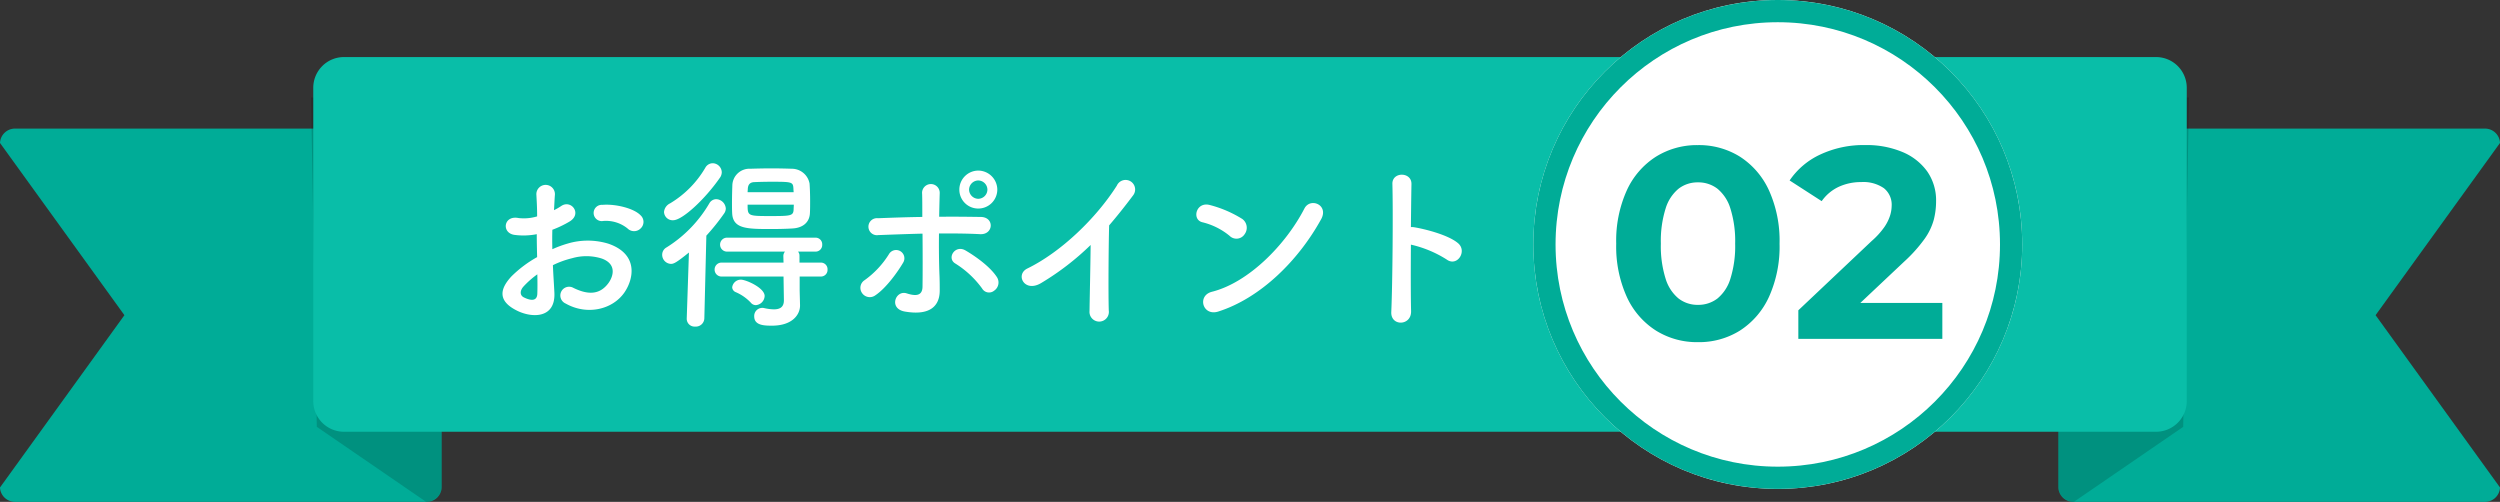
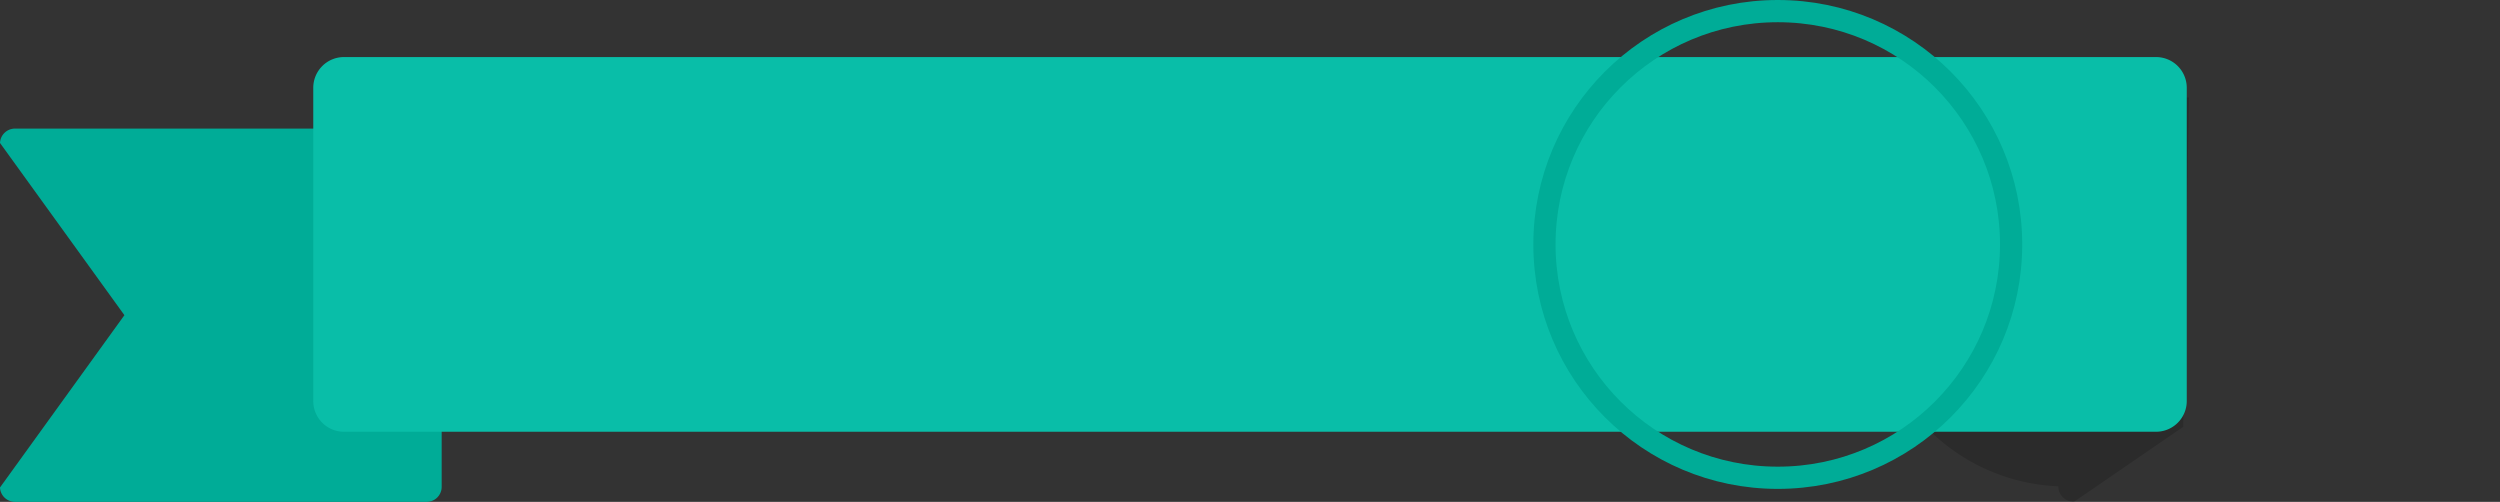
<svg xmlns="http://www.w3.org/2000/svg" width="450" height="90.332" viewBox="0 0 450 90.332">
  <rect x="0" y="0" width="450" height="90.332" fill="#333333" stroke="none" />
  <g id="グループ_3004" data-name="グループ 3004" transform="translate(-293 -215.742)">
-     <path id="パス_4016" data-name="パス 4016" d="M2.8,0H76.7a2.7,2.7,0,0,1,2.8,2.584l-22.394,31L79.5,64.6a2.7,2.7,0,0,1-2.8,2.584H2.8A2.7,2.7,0,0,1,0,64.6V2.584A2.7,2.7,0,0,1,2.8,0Z" transform="translate(663.5 238.89)" fill="#00ac97" />
-     <path id="パス_4014" data-name="パス 4014" d="M2.8,0H23.514L22.476,59.282,2.8,72.782a2.9,2.9,0,0,1-1.935-.776A2.7,2.7,0,0,1,0,69.983V2.8A2.8,2.8,0,0,1,2.8,0Z" transform="translate(663.5 233.291)" opacity="0.16" style="mix-blend-mode: multiply;isolation: isolate" />
+     <path id="パス_4014" data-name="パス 4014" d="M2.8,0H23.514L22.476,59.282,2.8,72.782a2.9,2.9,0,0,1-1.935-.776A2.7,2.7,0,0,1,0,69.983A2.8,2.8,0,0,1,2.8,0Z" transform="translate(663.5 233.291)" opacity="0.16" style="mix-blend-mode: multiply;isolation: isolate" />
    <path id="パス_4015" data-name="パス 4015" d="M76.7,0H2.8A2.7,2.7,0,0,0,0,2.584l22.394,31L0,64.6a2.7,2.7,0,0,0,2.8,2.584H76.7A2.7,2.7,0,0,0,79.5,64.6V2.584A2.7,2.7,0,0,0,76.7,0Z" transform="translate(293 238.89)" fill="#00ac97" />
-     <path id="パス_4017" data-name="パス 4017" d="M20.715,0H0L1.038,59.282l19.677,13.5a2.9,2.9,0,0,0,1.935-.776,2.7,2.7,0,0,0,.865-2.023V2.8A2.8,2.8,0,0,0,20.715,0Z" transform="translate(348.986 233.291)" opacity="0.16" style="mix-blend-mode: multiply;isolation: isolate" />
    <path id="パス_4023" data-name="パス 4023" d="M5.528,0H331.7a5.528,5.528,0,0,1,5.528,5.528V61.916a5.528,5.528,0,0,1-5.528,5.528H5.528A5.528,5.528,0,0,1,0,61.916V5.528A5.528,5.528,0,0,1,5.528,0Z" transform="translate(349.388 226.013)" fill="#09bea8" />
-     <path id="パス_8684" data-name="パス 8684" d="M30.2-15.312a1.6,1.6,0,0,0-.033-2.343c-1.188-1.254-4.488-2.079-6.864-1.881a1.466,1.466,0,1,0,.165,2.9,6.165,6.165,0,0,1,4.356,1.353A1.664,1.664,0,0,0,30.2-15.312ZM14.388-8.679a16.771,16.771,0,0,1,3.465-1.254,9.218,9.218,0,0,1,5.346.066c2.871,1.056,1.947,3.4,1.155,4.455-1.584,2.112-3.7,2.079-6.27.825a1.574,1.574,0,1,0-1.419,2.805C20.493.4,25.113-.66,27.258-3.762c1.683-2.442,2.574-6.9-2.871-8.778a12.663,12.663,0,0,0-7.326-.033,20.315,20.315,0,0,0-2.772,1.023c-.033-1.254-.033-2.475,0-3.5a19.076,19.076,0,0,0,3.1-1.485c2.31-1.386.3-3.993-1.485-2.805a9.917,9.917,0,0,1-1.32.759c.066-.99.1-2.046.165-2.772a1.671,1.671,0,1,0-3.333.033c.066,1.254.132,2.31.132,3.861a8.238,8.238,0,0,1-3.333.3c-2.739-.561-3.135,2.739-.693,3.036a12.374,12.374,0,0,0,3.96-.132c0,1.32.033,2.739.066,4.125A21.255,21.255,0,0,0,6.9-6.633C5.148-4.719,4.059-2.376,7.986-.462,10.692.858,14.916.924,14.652-3.8,14.586-5.214,14.454-6.93,14.388-8.679Zm-2.805,1.65c.033,1.353.033,2.574,0,3.465-.033,1.287-.99,1.386-2.409.693-.759-.363-.759-1.221-.066-1.98A16.2,16.2,0,0,1,11.583-7.029ZM60.654-18.084c.033-.66.033-1.419.033-2.178,0-1.056-.033-2.178-.1-3.1a3.25,3.25,0,0,0-3.168-2.673c-1.056-.033-2.376-.066-3.7-.066-1.353,0-2.673.033-3.795.066a3.077,3.077,0,0,0-3.234,2.9c-.033.957-.066,2.112-.066,3.2,0,.693,0,1.353.033,1.914.132,2.8,2.64,2.838,6.963,2.838,1.386,0,2.772-.033,3.861-.1C59.367-15.378,60.588-16.368,60.654-18.084Zm-16.2-6.336a1.769,1.769,0,0,0,.33-.99,1.67,1.67,0,0,0-1.65-1.617,1.541,1.541,0,0,0-1.32.825,18.121,18.121,0,0,1-6.336,6.4,1.9,1.9,0,0,0-1.089,1.551,1.553,1.553,0,0,0,1.65,1.485C37.686-16.764,41.778-20.559,44.451-24.42ZM62.568-6.633a1.192,1.192,0,0,0,1.254-1.254,1.192,1.192,0,0,0-1.254-1.254H58.773v-1.221a1.114,1.114,0,0,0-.264-.759h3.1a1.192,1.192,0,0,0,1.254-1.254,1.192,1.192,0,0,0-1.254-1.254H45.8a1.248,1.248,0,0,0-1.32,1.254,1.248,1.248,0,0,0,1.32,1.254H56.166a1.221,1.221,0,0,0-.3.792L55.9-9.141H44.814a1.248,1.248,0,0,0-1.32,1.254,1.248,1.248,0,0,0,1.32,1.254H55.9l.066,4.224v.066c0,1.254-.759,1.617-1.815,1.617A8.5,8.5,0,0,1,52.4-.957a1.238,1.238,0,0,0-.33-.033A1.456,1.456,0,0,0,50.622.528c0,1.65,1.815,1.683,3.2,1.683,3.63,0,5.049-1.947,5.049-3.63v-.066l-.066-2.574V-6.633ZM50.919-1.485A1.714,1.714,0,0,0,52.5-3.135c0-1.452-3.333-2.937-4.29-2.937a1.575,1.575,0,0,0-1.551,1.386.994.994,0,0,0,.627.858,8.118,8.118,0,0,1,2.739,1.914A1.153,1.153,0,0,0,50.919-1.485ZM38.478.891V.957A1.409,1.409,0,0,0,40,2.376,1.535,1.535,0,0,0,41.646.891l.363-14.883a39.4,39.4,0,0,0,3.2-3.993,1.6,1.6,0,0,0,.3-.891,1.8,1.8,0,0,0-1.749-1.683,1.458,1.458,0,0,0-1.221.759,23.017,23.017,0,0,1-7.689,7.92,1.5,1.5,0,0,0-.792,1.32A1.641,1.641,0,0,0,35.64-8.91c.5,0,.99-.231,3.234-2.046Zm10.956-22.7c0-.2.033-.4.033-.561C49.5-23,49.7-23.6,50.655-23.628c.759-.033,1.914-.066,3.036-.066,3.795,0,3.927.033,3.993,1.287,0,.2.033.4.033.594Zm8.316,2.244c0,.3-.033.627-.033.891-.066,1.122-.528,1.155-4.257,1.155-3.993,0-4.026-.033-4.026-2.046Zm36.63-2.706a3.451,3.451,0,0,0-3.432-3.432,3.422,3.422,0,0,0-3.4,3.432,3.394,3.394,0,0,0,3.4,3.4A3.422,3.422,0,0,0,94.38-22.275ZM93.819-4.092a1.775,1.775,0,0,0,.528-2.376c-1.32-2.079-4.257-4.026-5.676-4.851-1.881-1.122-3.465,1.386-1.848,2.343a17.2,17.2,0,0,1,4.818,4.488A1.443,1.443,0,0,0,93.819-4.092Zm-12.9-10.263c.033,3.465.033,7.227,0,9.57C80.883-2.97,79.431-3.168,78.078-3.6c-2.013-.66-3.3,2.739-.363,3.267,4.719.825,6.3-1.155,6.3-3.762,0-.924,0-1.452-.033-2.508-.1-2.277-.132-5.115-.1-7.788,2.475,0,4.95,0,7.392.132s2.64-3.069.132-3.1c-2.442-.033-4.95-.066-7.491-.033.033-1.716.066-3.234.1-4.257a1.589,1.589,0,1,0-3.168.132c.033.924.033,2.409.033,4.158-2.673.033-5.379.132-7.986.231a1.533,1.533,0,1,0,.066,3.036C75.6-14.19,78.276-14.289,80.916-14.355ZM72.4-3.234c2.046-1.353,4.191-4.455,5.016-5.874a1.489,1.489,0,1,0-2.541-1.551,16.368,16.368,0,0,1-4.389,4.686,1.63,1.63,0,0,0-.429,2.343A1.68,1.68,0,0,0,72.4-3.234ZM92.6-22.275a1.677,1.677,0,0,1-1.65,1.65,1.677,1.677,0,0,1-1.65-1.65,1.677,1.677,0,0,1,1.65-1.65A1.677,1.677,0,0,1,92.6-22.275Zm18.579,9.966c-.033,3.861-.165,9.24-.2,11.88a1.746,1.746,0,1,0,3.465-.1c-.1-3.3-.033-11.946.066-15.312,1.419-1.65,2.838-3.432,4.323-5.412A1.719,1.719,0,1,0,115.9-23c-3.729,5.874-10.032,11.946-16.1,14.916C97.548-7,99.264-3.63,102.3-5.478A48.244,48.244,0,0,0,111.177-12.309Zm41.481-4.62c1.452-2.607-1.947-3.993-3-1.947-3.333,6.468-10,13.3-16.632,14.982C130.284-3.2,131.34.561,134.145-.33,141.735-2.739,148.566-9.5,152.658-16.929ZM138.9-14.256A1.951,1.951,0,0,0,138.468-17,20.929,20.929,0,0,0,132.66-19.5c-2.508-.693-3.333,2.64-1.353,3.1a12.181,12.181,0,0,1,4.884,2.442A1.748,1.748,0,0,0,138.9-14.256Zm29.931,1.881A20.455,20.455,0,0,1,175.263-9.7c1.881,1.386,3.762-1.485,2.046-2.937-1.782-1.518-6.072-2.574-7.92-2.871a3.394,3.394,0,0,0-.561-.033c.033-3.234.066-6.105.1-7.722.066-2.244-3.5-2.277-3.432-.033.132,4.752.033,17.688-.2,23.034-.132,2.64,3.63,2.541,3.564-.132S168.795-7.821,168.828-12.375Z" transform="translate(378.135 272.151)" fill="#fff" />
    <g id="楕円形_110" data-name="楕円形 110" transform="translate(569 215.742)" fill="#fff" stroke="#00ac97" stroke-width="4">
-       <circle cx="44" cy="44" r="44" stroke="none" />
      <circle cx="44" cy="44" r="42" fill="none" />
    </g>
-     <path id="パス_8685" data-name="パス 8685" d="M-14.382.588a13.941,13.941,0,0,1-7.546-2.083A14.157,14.157,0,0,1-27.17-7.546a21.986,21.986,0,0,1-1.911-9.6,21.986,21.986,0,0,1,1.911-9.6,14.157,14.157,0,0,1,5.243-6.052,13.941,13.941,0,0,1,7.546-2.082,13.907,13.907,0,0,1,7.571,2.082,14.217,14.217,0,0,1,5.219,6.052,21.986,21.986,0,0,1,1.911,9.6,21.986,21.986,0,0,1-1.911,9.6A14.217,14.217,0,0,1-6.811-1.495,13.907,13.907,0,0,1-14.382.588Zm0-6.713a5.656,5.656,0,0,0,3.5-1.127,7.381,7.381,0,0,0,2.352-3.577,19.481,19.481,0,0,0,.858-6.321,19.481,19.481,0,0,0-.858-6.321,7.381,7.381,0,0,0-2.352-3.577,5.656,5.656,0,0,0-3.5-1.127,5.581,5.581,0,0,0-3.455,1.127,7.381,7.381,0,0,0-2.352,3.577,19.481,19.481,0,0,0-.858,6.321,19.481,19.481,0,0,0,.858,6.321,7.381,7.381,0,0,0,2.352,3.577A5.581,5.581,0,0,0-14.382-6.125ZM3.7,0V-5.145l13.23-12.5a13.89,13.89,0,0,0,2.3-2.548,7.877,7.877,0,0,0,1-2.058,6.2,6.2,0,0,0,.27-1.715,3.79,3.79,0,0,0-1.4-3.16,6.5,6.5,0,0,0-4.092-1.1,9.558,9.558,0,0,0-3.993.833,7.765,7.765,0,0,0-3.111,2.6L2.132-28.518A13.523,13.523,0,0,1,7.62-33.173a18.386,18.386,0,0,1,8.134-1.715,16.623,16.623,0,0,1,6.689,1.25,10.382,10.382,0,0,1,4.459,3.5,9.1,9.1,0,0,1,1.593,5.39,13.4,13.4,0,0,1-.416,3.307,10.919,10.919,0,0,1-1.666,3.455,26.359,26.359,0,0,1-3.65,4.067L11.785-3.577,10.266-6.468H29.621V0Z" transform="translate(613 276.742)" fill="#00ac97" />
  </g>
</svg>